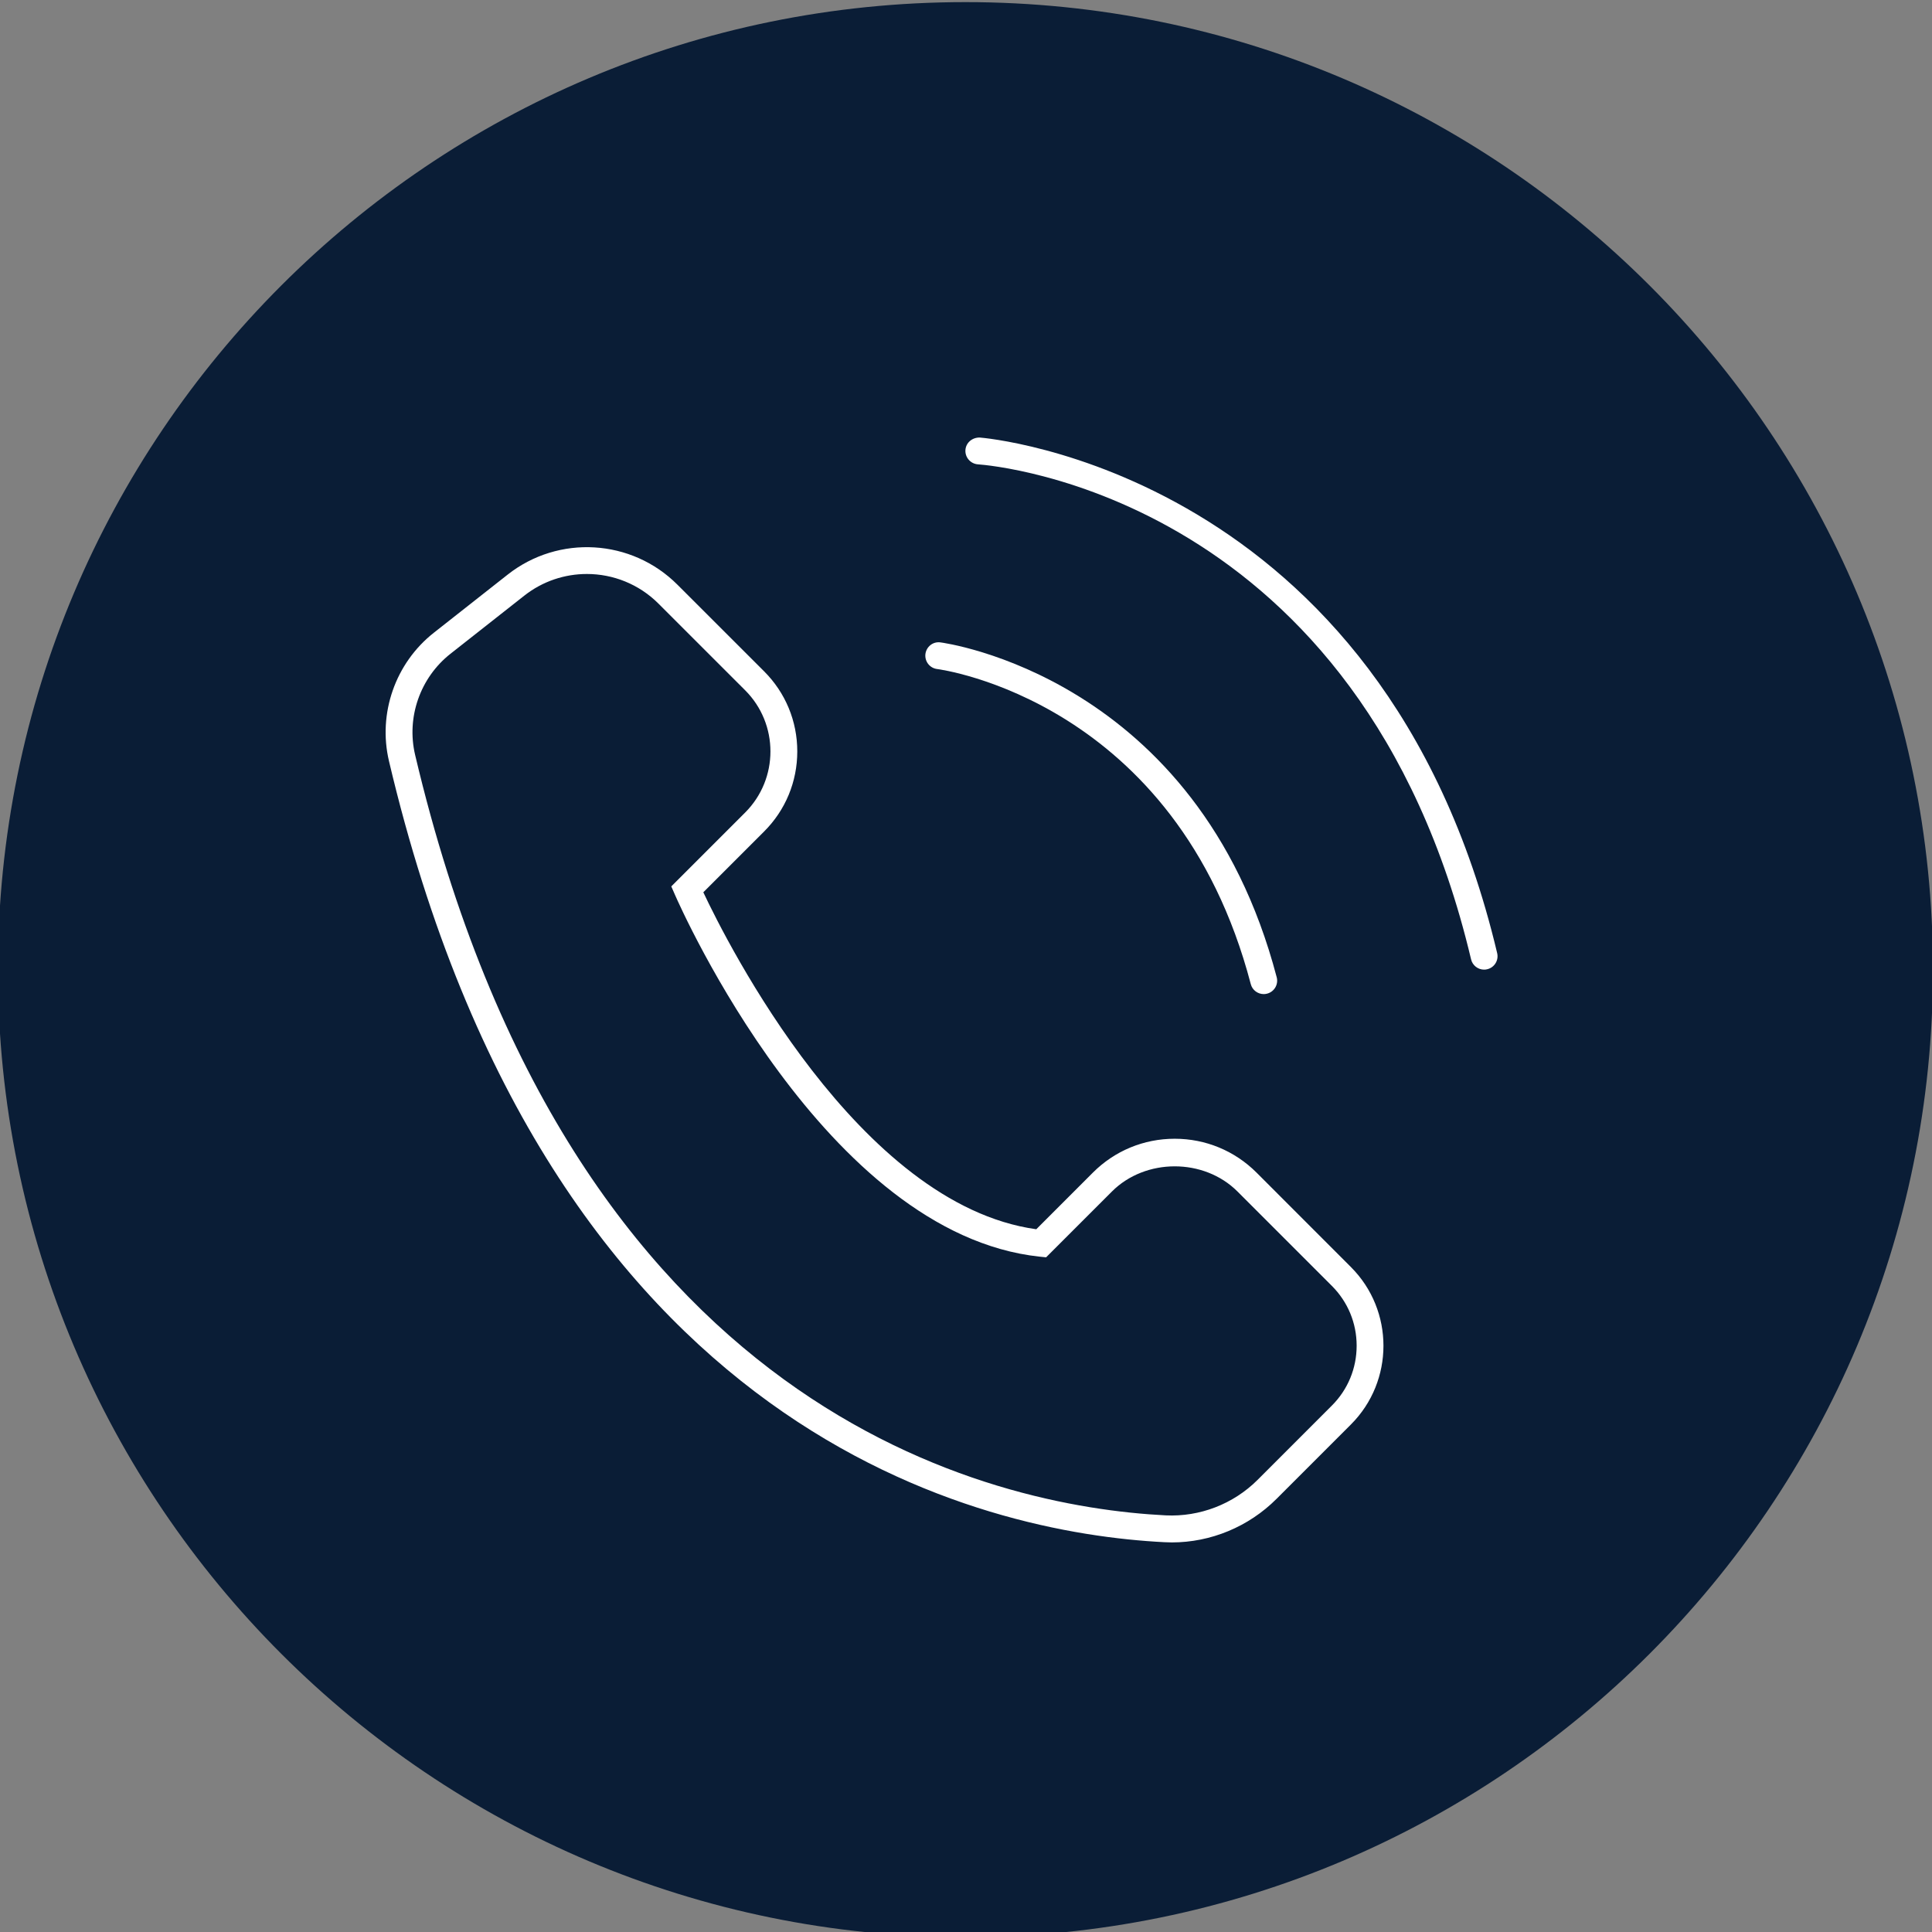
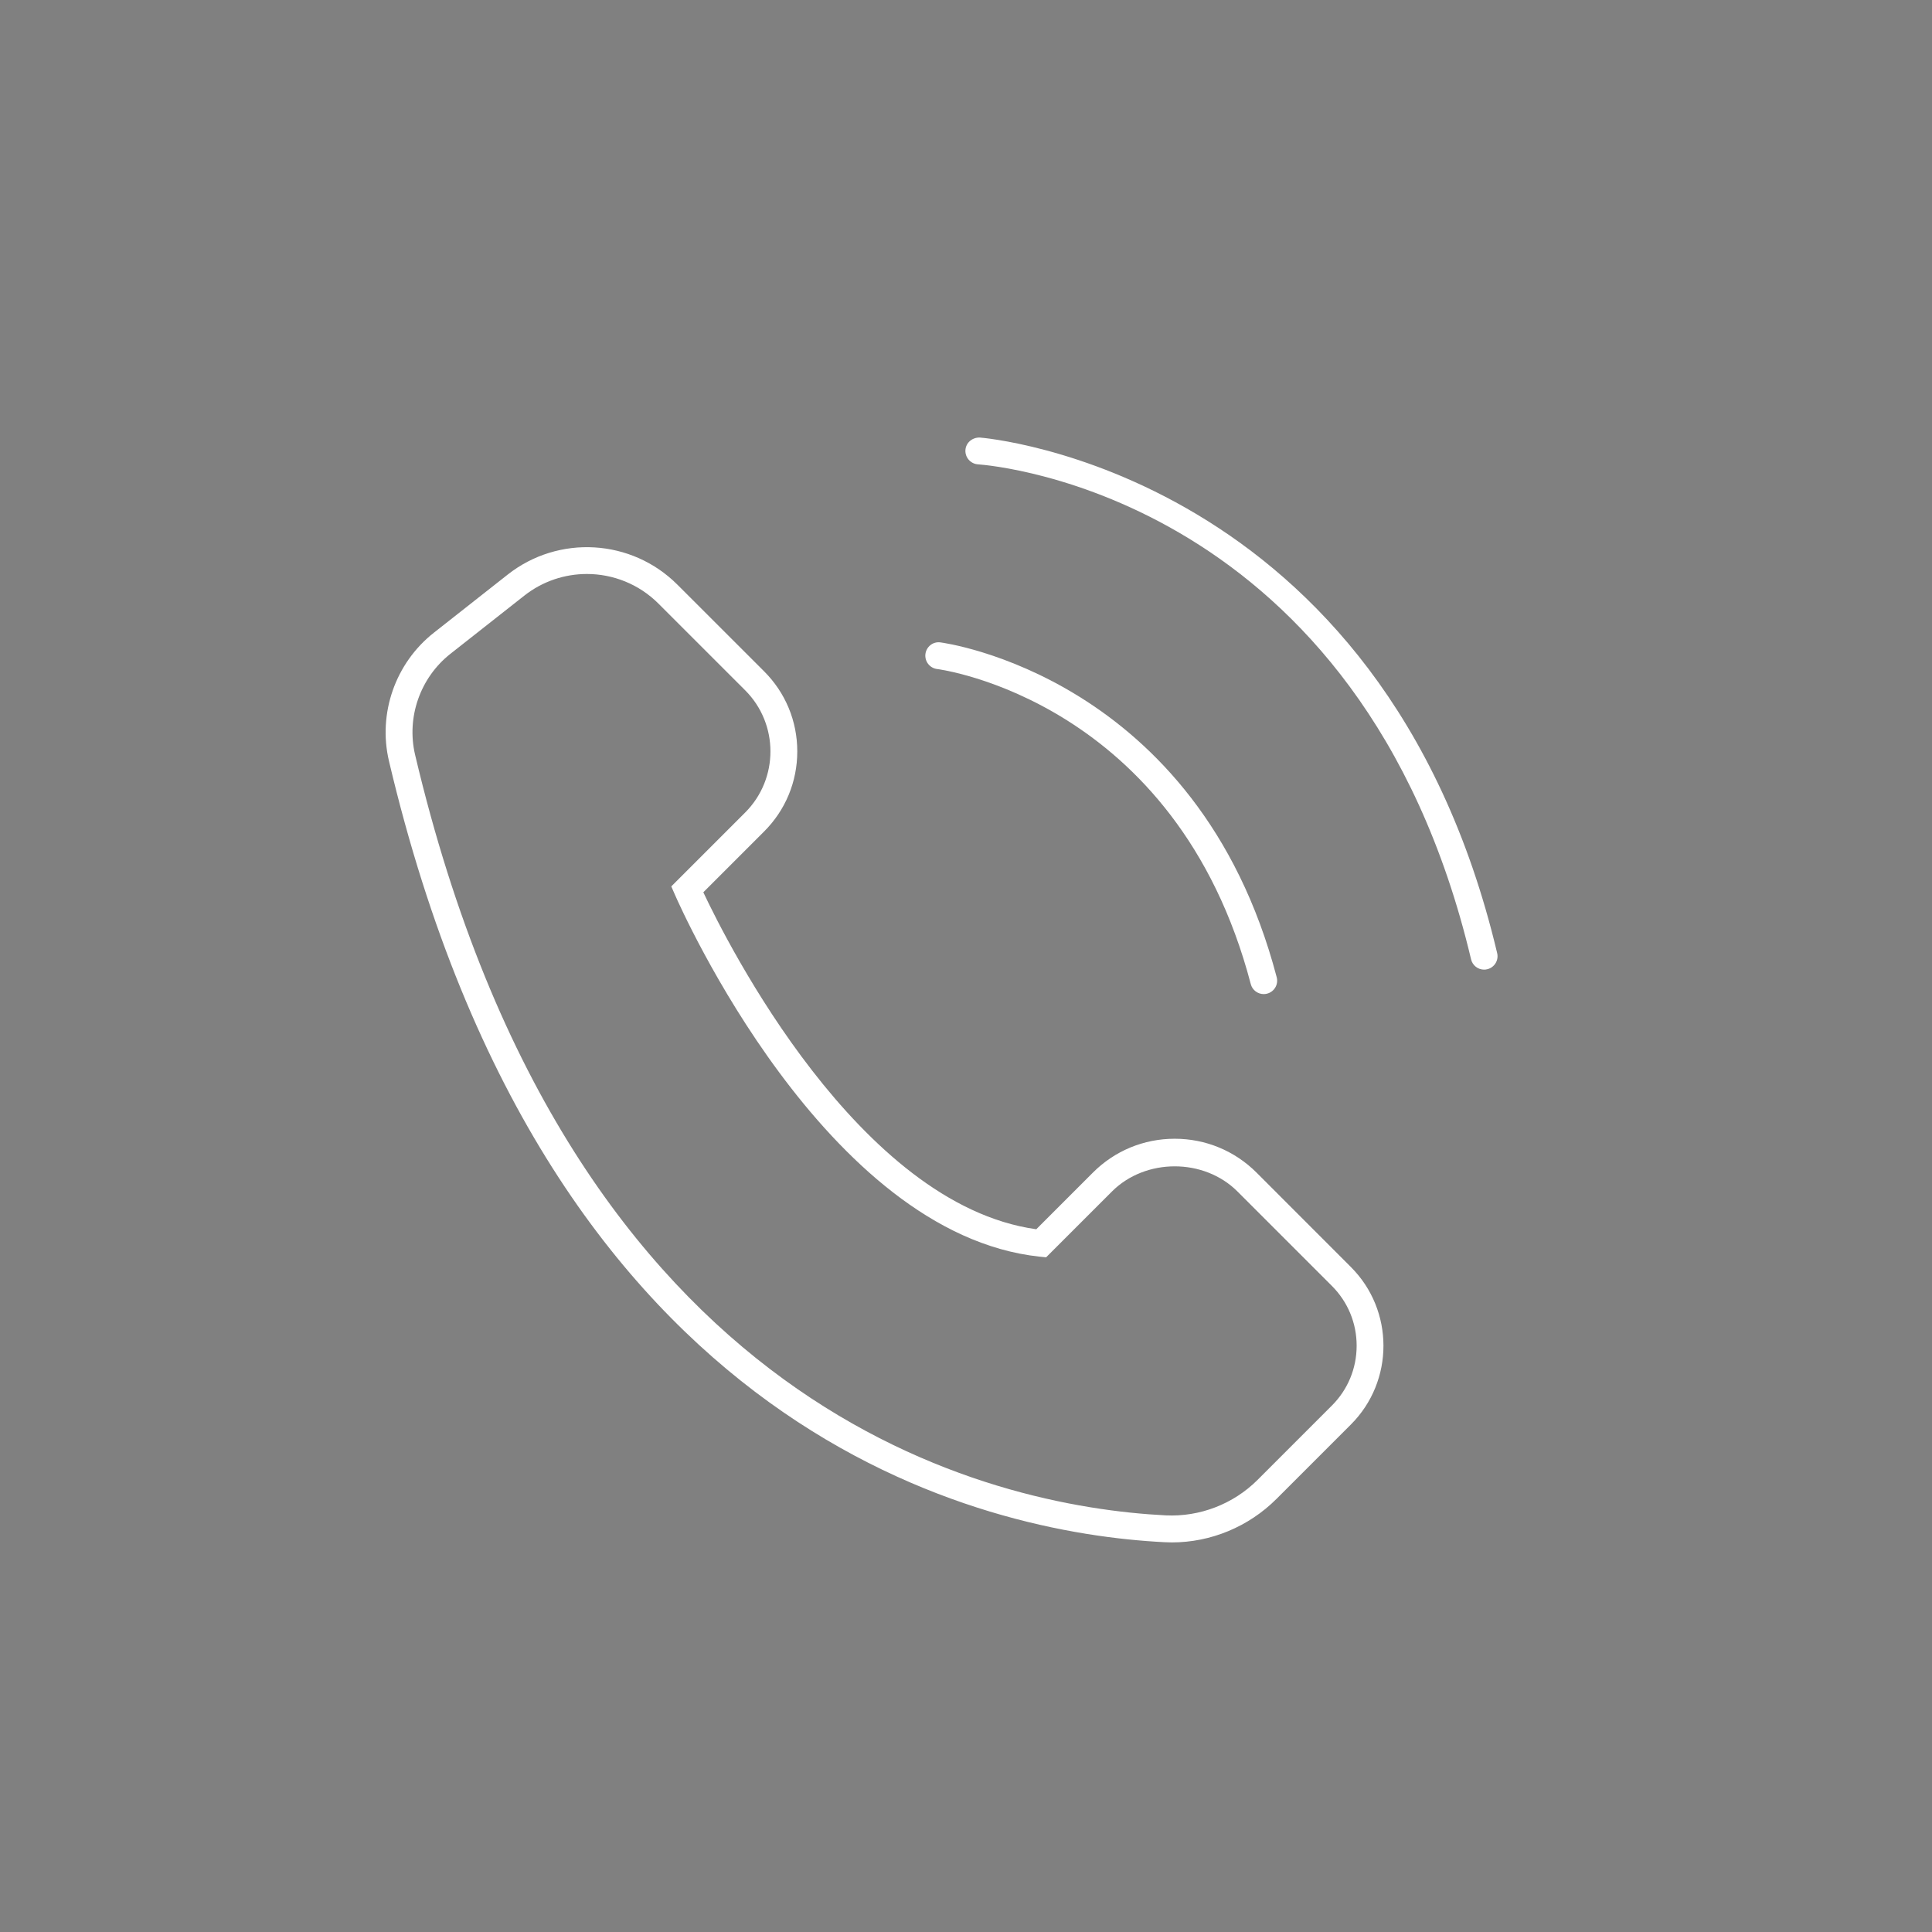
<svg xmlns="http://www.w3.org/2000/svg" version="1.1" baseProfile="tiny" id="Calque_1" x="0px" y="0px" width="85px" height="85px" viewBox="0 0 85 85" xml:space="preserve">
  <rect x="0" y="0" width="85" height="85" fill="#808080" stroke="none" />
-   <path fill="#0A1D36" d="M85.043,42.66c0,23.51-19.059,42.569-42.568,42.569c-23.509,0-42.567-19.059-42.567-42.569  c0-23.509,19.058-42.567,42.567-42.567C65.984,0.092,85.043,19.151,85.043,42.66" />
  <path fill="#FFFFFF" d="M55.281,51.588c-0.961-0.959-2.24-1.488-3.599-1.488s-2.638,0.529-3.597,1.488l-2.493,2.494  c-7.824-1.086-13.61-12.618-14.649-14.825l2.675-2.675c0.941-0.94,1.459-2.191,1.459-3.523c0-1.331-0.518-2.582-1.459-3.523  l-3.814-3.812c-2.017-2.018-5.228-2.208-7.468-0.444l-3.248,2.557c-1.695,1.334-2.47,3.553-1.974,5.65  C24.15,63.291,43.313,67.447,51.227,67.85c0.109,0.006,0.219,0.01,0.328,0.01c1.716,0,3.38-0.689,4.607-1.916l3.271-3.271  c1.911-1.91,1.911-5.02,0-6.93L55.281,51.588z M58.598,61.838l-3.27,3.271c-1.07,1.068-2.549,1.633-4.041,1.561  c-7.647-0.389-26.17-4.43-33.023-33.456c-0.391-1.652,0.22-3.399,1.555-4.451l3.248-2.557c0.811-0.639,1.784-0.953,2.753-0.953  c1.145,0,2.286,0.44,3.15,1.304l3.814,3.813c1.483,1.482,1.483,3.896,0,5.378l-3.25,3.25l0.161,0.368  c0.266,0.609,6.611,14.918,16.049,15.922l0.28,0.029l2.896-2.895c1.476-1.477,4.05-1.477,5.525,0l4.152,4.152  c0.703,0.703,1.09,1.637,1.09,2.631S59.301,61.135,58.598,61.838" />
  <path fill="#FFFFFF" d="M41.233,29.435c0.104,0.012,10.521,1.382,13.796,13.862c0.068,0.264,0.308,0.439,0.57,0.439  c0.049,0,0.1-0.006,0.15-0.02c0.314-0.082,0.504-0.404,0.421-0.72c-3.478-13.249-14.687-14.721-14.8-14.734  c-0.326-0.043-0.617,0.193-0.656,0.517C40.678,29.103,40.909,29.397,41.233,29.435" />
  <path fill="#FFFFFF" d="M65.869,41.933C60.832,20.701,43.281,19.261,43.104,19.25c-0.329-0.005-0.606,0.224-0.629,0.548  c-0.022,0.325,0.224,0.607,0.548,0.631c0.688,0.047,16.867,1.414,21.698,21.777c0.063,0.271,0.306,0.454,0.573,0.454  c0.045,0,0.091-0.005,0.137-0.017C65.748,42.569,65.945,42.25,65.869,41.933" />
  <g>
</g>
  <g>
</g>
  <g>
</g>
  <g>
</g>
  <g>
</g>
  <g>
</g>
</svg>